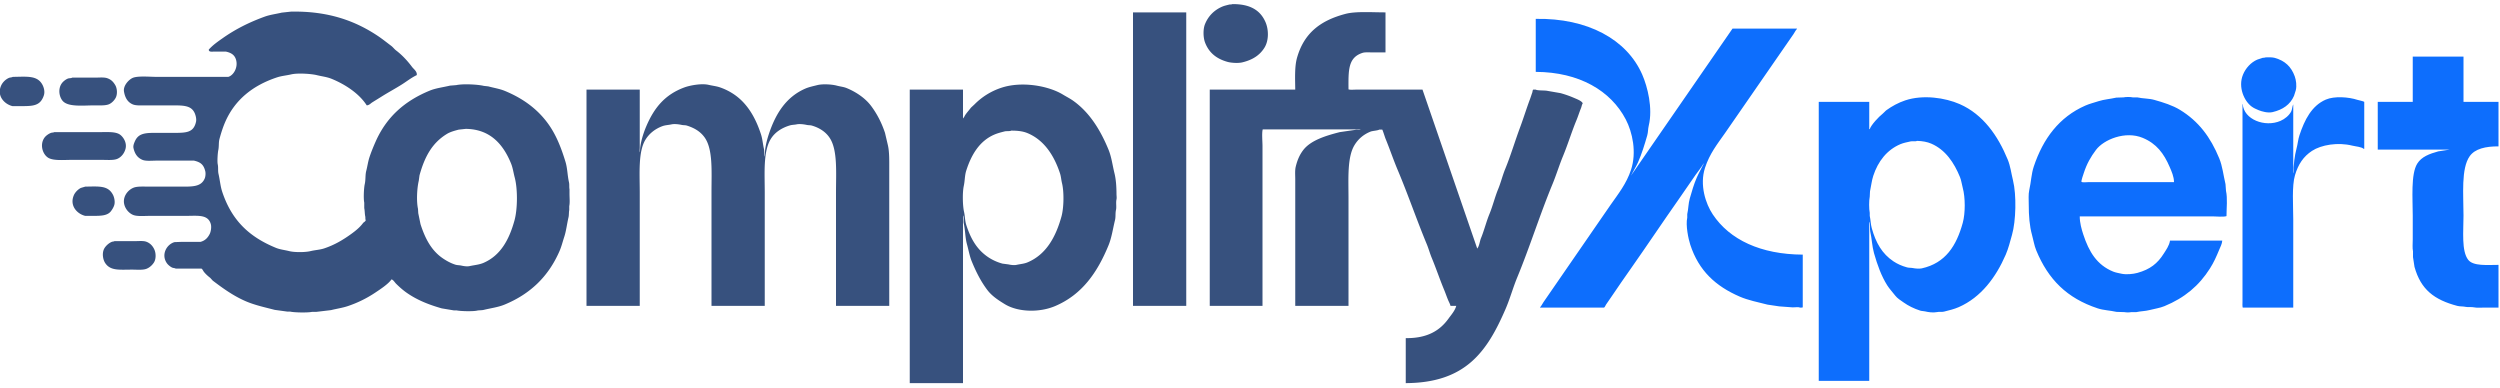
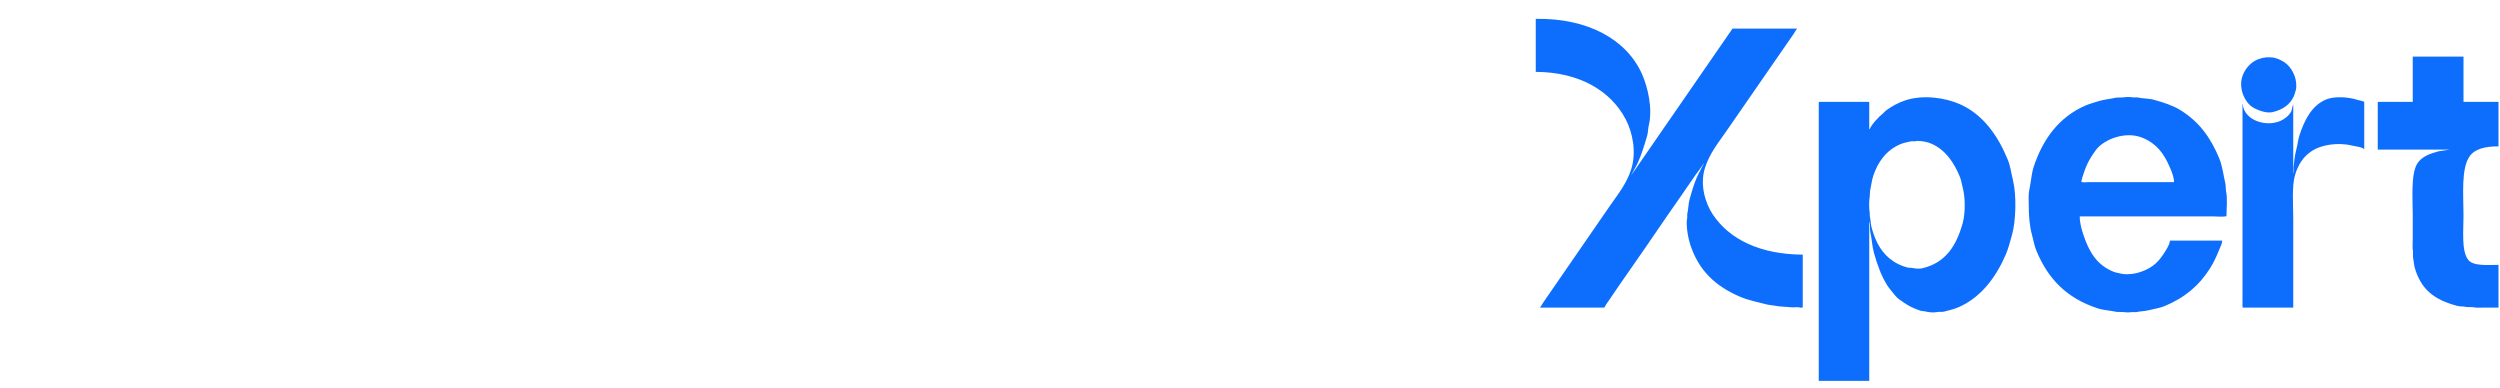
<svg xmlns="http://www.w3.org/2000/svg" id="Logo" width="200" height="31" viewBox="0 0 10000 1523">
  <defs>
    <style>
      .cls-1 {
        fill: #37517e;
      }

      .cls-1, .cls-2 {
        fill-rule: evenodd;
      }

      .cls-2 {
        fill: #0d6efd;
      }
    </style>
  </defs>
-   <path id="Color_Fill_1" data-name="Color Fill 1" class="cls-1" d="M4929,3c70.36-.9,112.21,23.849,133,72,13.5,31.272,13.19,74.209-4,102-19.08,30.851-48.49,49.364-89,59-16.86,4.009-44.41,2.079-59-2-44.08-12.324-74.6-36.77-90-78-7.36-19.687-8.2-52.873,0-73,13.27-32.553,36.97-56.275,69-70,8.34-3.575,18.02-5.642,27-8C4920.25,3.883,4925.74,5.032,4929,3ZM1164,33c150.62-2.863,257.95,37.722,347,97,18.55,12.346,36.15,26.673,54,40,6.79,5.073,12.3,12.927,19,18,24.01,18.169,46.01,41.809,64,66,6.67,8.973,21.42,18.685,19,33-20.73,9.7-39.98,24.964-59,37-27.21,17.213-54.76,31.853-82,49-12.06,7.6-24.53,15.146-37,23-6.65,4.189-12.03,11.342-22,12-30.12-47.031-85.13-83.39-140-106-19.04-7.845-38-9.632-60-15-22.28-5.436-76.37-9.031-102-3-19.26,4.53-38.98,6-57,12-96.17,32.016-167.969,88.9-207,178-9.037,20.628-16.458,43.757-23,68-4.068,15.072-1.429,29.488-5,46-2.092,9.678-4.6,44.491-2,56,2.69,11.888.136,25.711,3,38,5.785,24.827,7.458,49.349,15,72,37.868,113.728,107.253,179.91,215,224,16.28,6.663,35.2,8.509,53,13,21.34,5.383,63.96,5.034,85,0,20.04-4.8,37.2-5.065,55-11,41.27-13.759,75.29-34.13,107-57,17.79-12.832,34.93-26.5,48-44,3.17-4.244,9.64-6.121,11-12-2.42-3.817-.81-9.817-2-15-2.25-9.829-1.7-22.9-4-33V797c-3.54-16.421-1.46-58.823,2-74,4.12-18.092,1.56-35.908,6-53,4.72-18.166,7.12-37.359,13-55,7.02-21.075,15.62-41.974,24-61,43.57-98.892,115.86-163.447,217-205,24.79-10.183,52.87-13.2,81-20l25-2c27.33-5.958,85.75-2.854,110,3l18,2c22.47,6.081,45.47,9.566,66,18,73.86,30.344,133.04,74,176,135,30.14,42.792,49.92,92.8,67,149,7.87,25.89,7.63,54.231,14,82,2.07,9.015.17,18.95,2,27v19c0,15.516,2.08,35.311-1,49v16c-2.03,8.941-.68,19.171-3,29-6.26,26.561-9.15,54.225-17,78-6.68,20.233-10.92,38.467-19,57-44.22,101.42-116.67,171.39-220,214-25.39,10.47-54.22,14.05-83,21-9.11,2.2-18.63,1.09-27,3-16.68,3.8-66.66,2.48-82-1h-11q-24-4.005-48-8c-54.52-15.48-100.31-34.39-141-63-14.64-10.29-29.4-23.4-42-36-4.83-4.83-10.74-15.28-18-17-12.91,18.88-45.2,39.83-65,53a460,460,0,0,1-110,54c-21.35,7.12-44.5,10.34-67,16q-29.505,3.495-59,7h-17c-17.66,3.82-70.52,2.74-87-1h-11q-25.5-3.495-51-7c-41.65-10.82-80.89-19.24-117-35-49.782-21.72-90.534-51.44-131-82q-5-5.505-10-11c-9.139-6.92-19.152-15.93-26-25-2.406-3.19-5.428-10.35-9-12H703c-3.914-2.56-9.455-2.05-14-4-7.148-3.07-16.616-10.93-21-17-24.622-34.1-2.105-75.751,30-85l27-1h77c18.412-4.986,29.075-16.209,37-32,4.221-8.411,7.869-27.157,4-40-11.693-38.814-52.055-32-101-32H600c-22.455,0-51.58,2.937-68-4-14.162-5.984-26.056-18.8-32-33-14.719-35.162,10.048-66.488,35-76,15.179-5.787,40.932-4,62-4H719c49.169,0.006,85.517,2.026,100-33,3-7.265,4.189-20.268,2-29-6.588-26.284-18.777-35.858-45-42H626c-18.256,0-42.277,2.683-56-3-19.943-8.259-30.791-23.739-36-47-2.179-9.727,2.553-20.227,5-26,12.2-28.788,33.465-35,75-35h79c52.42,0.007,81.155-.643,91-44,2.592-11.417-1.323-24.955-4-32-13.017-34.253-45.5-34.006-93-34H584c-18.611,0-39.662,1.639-53-4-20.177-8.53-30.7-26.193-35-51-4.181-24.144,20.025-48.706,35-55,20.939-8.8,68.592-4,97-4H913c20.62-5.624,40.469-37.54,31-69-5.742-19.075-19.539-27.421-40-32H855c-8.018,0-16.133,1.314-19-4-0.8-1.18-.773-1.681-1-4,16.4-18.321,35.546-31.631,56-46,50.252-35.3,104.482-62.934,168-86,21.36-7.755,44.98-10.507,68-16Zm3368,3h213V1210H4532V36Zm1010,0V196h-58c-11.88,0-24.72-.985-34,2-58.25,18.745-56.4,69.789-56,146,7.57,2.485,20.66,1,30,1h266q109.485,317.969,219,636c0.8-1.021.35-.274,1-2,7.2-8.62,9.27-28.524,14-40,12.87-31.228,20.8-64.941,34-97,13.26-32.205,21.42-66.982,35-100,10.57-25.684,17.1-53.5,28-80,21.92-53.3,38.85-110.9,59-165,14.2-38.125,25.93-76.737,40-114,3.42-9.059,5.9-17.681,9-26,1.22-3.268,1.24-10.485,4-12h10c7.61,4.433,36.05,2.433,47,5l52,9a420.872,420.872,0,0,1,54,19c10.08,4.422,31.58,12.2,35,22-3.9,5.294-4.26,12.4-7,19-6.38,15.4-11.31,31.843-18,48-19.46,46.956-34.26,96.275-54,144-15.08,36.445-26.62,74.794-42,112-50.56,122.266-90.51,250.765-141,373-17.43,42.2-28.98,85.46-47,127-72.92,168.13-157.94,294.99-399,296V1339c84.7,1.16,136.09-29.41,171-78,10.6-14.76,25.88-31.58,31-51h-23c-1.71-7.65-6.16-15.32-9-22-5.88-13.82-10.55-27.89-16-41-17.87-42.98-32.51-86.81-50-129-7.69-18.552-12.3-36.452-20-55-40.4-97.3-74.97-198.871-116-296-17.65-41.771-31.96-84.83-49-126-1.95-4.71-11.33-34.783-13-36h-12c-6.35,3.987-26.75,4.643-35,8-28.13,11.452-49.05,29.422-64,54-29.58,48.616-24,134.289-24,212v431H5181V704c0-17.408-1.7-35.806,2-51,6.45-26.46,15.19-46.44,29-65,29.77-40,90.72-58.659,147-73l62-9c7.17-1.593,16.6,1.412,22-2H5051c-4.28,13.048-1,49.41-1,66v640H4839V345h342c-0.54-43.828-2.87-91.977,7-127,27.86-98.9,93.35-149.5,194-176C5423.76,31.006,5490.96,36.131,5542,36ZM51,294c57.6-.753,98.709-6.651,119,32,4.848,9.235,10.017,25.076,6,40a73.472,73.472,0,0,1-11,23c-15.993,21.573-42.648,22-81,22H50c-31.268-7.4-63.505-39.614-46-81,5.847-13.821,18.225-26.1,32-32C40.466,296.087,46.922,296.562,51,294Zm238,3h92c15.508,0,34.389-2.061,47,2,16.121,5.191,25.013,14.514,33,28,7.044,11.893,9.4,32.914,3,48-4.681,11.037-16.178,23.113-27,28-14.395,6.5-37.129,5-58,5-47.872,0-109.391,7.866-130-20-13.642-18.445-16.327-47.871-2-68,5.295-7.44,15.145-15.3,24-19C276.139,298.854,284.191,299.931,289,297Zm3268,913H3344V756c0-79.25,6.62-167.374-24-216-15.71-24.942-40.62-41.7-72-51-7.63-2.26-13.73-1.141-22-3-9.68-2.174-27.89-4.644-40-2-8.15,1.781-17.7,1.533-26,4-32.64,9.7-59.62,27.1-76,53-31.92,50.462-25,135.8-25,218v451H2846V752c0-80.539,6.06-167.636-27-215-16.46-23.576-40.46-38.351-71-48-7.36-2.325-13.87-1.174-22-3-9.68-2.174-27.89-4.644-40-2-12.17,2.658-24.93,2.952-36,7-29.31,10.716-52.67,29.284-68,54-29.88,48.176-23,135.871-23,214v451H2346V345h213V577c0,5.523-1.29,15.3,1,19-0.76-34.876,14.23-78.693,25-104,31.88-74.885,74.88-127.273,153-156,20.15-7.408,67.17-16.988,97-10,15.37,3.6,30.72,5.166,45,10a238.447,238.447,0,0,1,59,30c51.34,36.083,83.5,91.916,105,158,6.07,18.667,7.31,39.126,12,59,1.82,7.729-.53,24.361,3,30-0.39-33.032,8.35-66.208,17-92,27.43-81.8,69.4-146.972,145-180,14.71-6.426,31.32-9.771,48-14,21.96-5.566,58.55-3.188,78,2,14.66,3.911,27.1,4.68,40,10,38.4,15.833,74.84,40.774,98,72,23.12,31.167,41.36,66.088,55,107q5.505,23.5,11,47c6.84,27.027,6,64.332,6,97v548Zm295,309H3639V345h213V460h1v-1c4-3.925,5.7-9.292,9-14,6.74-9.618,14.85-18.531,22-28q7.005-6.5,14-13a269.611,269.611,0,0,1,106-66c82.69-27.893,189.91-8.412,248,27,13.85,8.445,27.11,14.913,40,24,65.44,46.148,109.48,116.776,142,196,12.2,29.728,15.58,60.689,24,95,6.06,24.682,7.86,53.215,8,83,0.03,7.477,1.46,14.423,0,21-3.12,13.993.75,29.775-2,42-3.26,14.489-.61,27.183-4,41-8.61,35.124-13.24,69.952-26,101-44.76,108.9-106.09,197.36-214,243-61.68,26.09-147.21,24.88-201-8-26.49-16.19-51.82-32.77-70-57-25.57-34.07-44.42-71.15-62-114-8.7-21.22-12.66-45.4-19-68-7.5-26.749-6.67-56.018-13-84-2.26-9.977,1.87-24.36-3-32v671ZM1863,502l-28,3c-16.33,4.293-33.78,8.976-47,17-59.26,35.953-89.34,91.025-110,166l-3,22c-6.83,28.327-9.84,81.092-3,112q0.495,8.5,1,17,4.5,22,9,44c18.99,59.028,44.3,106.885,91,138,14.19,9.45,29.88,18.17,48,24,8.44,2.72,15.65,1.89,25,4,7.76,1.75,21.88,4.19,32,2,20.6-4.47,39.06-5.67,56-13,68.39-29.59,102.74-92.869,124-170,12.45-45.189,13.07-125.32,1-171-5.46-20.648-7.56-38.837-15-57C2014.39,567.67,1963.56,503.006,1863,502Zm2182,7c-5.13,3.105-19.24,1.293-26,3-14.45,3.647-28.97,7.352-42,13-58.79,25.488-91.53,79.843-112,144-6.33,19.841-5.15,39.586-10,62-5.44,25.16-4.48,77.657,1,102,4.3,19.093,3.49,35.849,9,53,18.37,57.18,43.69,99.939,89,130a193.442,193.442,0,0,0,56,25l23,3c8.14,1.83,22.7,4.24,33,2,15.76-3.42,30.59-4.4,44-10,74.24-31.01,113.19-101.135,136-184,9.38-34.073,10.74-97.3,2-133-3.48-14.2-3.74-26.039-8-39-23.44-71.34-63.24-133.162-130-161C4091.63,511.339,4070.84,508.994,4045,509ZM217,515H398c30.774,0,64.132-2.713,82,10,12.982,9.237,28.576,32.379,22,57-4.807,17.994-17.008,33.295-33,40-15.1,6.33-40.3,4-61,4H287c-32.864,0-74.784,4.244-95-9-22.39-14.667-33.424-53.092-14-80,5.514-7.639,16.494-15.515,26-19C208.049,516.516,213.585,517.155,217,515ZM341,733c56.575-.775,91.341-5.068,111,33,4.519,8.752,9.319,26.744,5,41-2.633,8.688-7.964,17.318-13,24-13.947,18.5-39.946,19-73,19H341c-33.081-7.838-64.3-41.652-45-84,4.931-10.819,17.153-23.105,28-28ZM458,951h83c14.223,0,31.788-1.74,43,2,16.19,5.4,27.513,17.536,34,33,6.142,14.64,6.212,36.69-2,50-6.731,10.91-18.139,21.37-31,26-14.573,5.25-37.227,3-56,3-51.123,0-86.815,5.43-108-26-9.961-14.78-13.919-42.31-3-60,6.187-10.023,17.613-20.311,29-25C450.759,952.452,455.006,953.05,458,951Z" />
  <path id="Color_Fill_2" data-name="Color Fill 2" class="cls-2" d="M6143,62c206.63-3.87,364.48,81.764,426,223,21.08,48.4,42.9,133.978,26,204-3.33,13.785-2.29,26-6,39-10.98,38.482-22.06,74.039-37,108-7.64,17.371-18.72,34.073-27,51h1v-1q201.975-292.471,404-585h258v1c-5.88,6-9.08,13.983-14,21-15.01,21.418-29.76,43.262-45,65-39.9,56.919-78.88,114.754-119,172-36.88,52.619-72.89,106.045-110,159-30.66,43.755-61.57,82.029-80,139-22.21,68.626,2.61,143.377,31,186,67.72,101.667,192.32,160.21,360,161v211c-2.67.92-6.93,1.05-11,1-5.84-3.44-20.99-.73-29-1q-27-1.995-54-4-23.505-3.495-47-7c-39.05-10.13-76.94-17.25-111-32-96.28-41.71-164.03-103.43-198-208-7.33-22.567-18.96-76.873-12-108V843c4.76-21.018,4.36-42.182,10-62,8.28-29.082,16.5-57.619,28-84,8.29-19.037,19.09-37.626,28-56h-1c-8.82,15.586-20.87,29.6-31,44-22.72,32.306-44.52,65.012-67,97-64.87,92.3-127.38,186-192,278-26.31,37.46-52.72,75.31-78,113-7.34,10.94-14.77,21.4-22,32-2.13,3.12-4.63,10.44-8,12H6160v-1c5.87-6,9.08-13.98,14-21,13.37-19.07,26.41-38.61,40-58,40.33-57.54,79.45-116.14,120-174,36.6-52.231,72.17-105.449,109-158,30.32-43.265,62.61-83.491,81-139,23.33-70.436,5.93-150.369-21-202-59.73-114.5-186.2-189.341-360-190V62ZM9651,213h203V394h140V572c-51.19-.339-93.81,9.376-115,39-35.33,49.4-25,154.694-25,238,0,61.881-8.67,141.975,19,177,20.12,25.47,75.49,20.22,121,20v171h-63c-10.94,0-24.75,1.01-34-1-11.48-2.49-24.32.15-34-2-12.24-2.72-22.53-.96-34-4-91.88-24.35-145.75-65.05-171-156l-6-39V992c-2.89-13.486-1-32.719-1-48V850c0-68.034-8.34-166.623,18-209,17.13-27.56,48.85-39.277,84-49l45-7H9511V394h140V213Zm-589,3c12.92-.214,26.56-0.94,37,2,41.17,11.589,65.9,35.18,80,74,5.14,14.164,8.85,37.957,4,56q-3.495,11-7,22c-15.22,34.97-44.94,55.417-86,65-18.59,4.339-43.57-2.7-56-8-10.25-4.37-18.64-7.933-27-14-30.09-21.823-55.66-77.711-35-128,10.68-25.989,31.53-48.889,57-60l21-7C9054.13,216.831,9058.88,217.965,9062,216ZM7477,1510H7275V394h202V503h2c5.43-17.014,37.17-50.56,51-61,5.58-4.213,10.25-10.865,16-15,21.77-15.672,47.25-29.77,75-39,71.45-23.771,159.82-10.564,218,15,93.26,40.975,152.71,126.274,192,222,10.69,26.048,13.67,53.133,21,83,14.52,59.119,11.81,162.276-4,218-7.68,27.054-14.32,54.356-25,79-39.07,90.14-98.36,170.68-188,210-18.12,7.95-38.16,12.8-59,18-9.7,2.42-18.47-.25-29,2-14.15,3.02-34.68.1-47-3-7.15-1.8-12.45-.88-19-3-25.87-8.38-47.3-19.12-67-33-11.15-7.86-24.87-16.25-33-27-10.38-13.72-22.71-26.31-32-41-23.63-37.37-39.46-81.45-53-129-7.81-27.425-8.36-57.1-15-86-2.47-10.727.98-32.194-4-40v637Zm842-658c-0.11,25.564,7.34,51.642,14,72,22.81,69.756,54.56,122.37,120,149,9.58,3.9,20.66,5.56,31,8,20.53,4.84,48.62,1.84,66-3,50.56-14.09,80.26-37.67,105-77,9.03-14.347,22.28-32.445,25-52h209c-0.7,12.864-7.73,25.72-12,36-12.06,29.03-21.47,50.45-37,75-43.95,69.46-101.62,117.86-182,151-19.41,8-39.06,10.19-61,16-15.61,4.13-34.83,4.09-52,8h-20c-6.91,1.48-20.09,1.56-27,0q-16.005-.495-32-1c-25.72-5.89-51.51-6.26-75-14-123.39-40.67-198.14-115.97-246-232-8.22-19.928-10.81-39.823-17-62-9.85-35.272-12.99-76.158-13-121-0.01-18.789-1.84-41.28,2-58,7.47-32.518,8.24-64.711,18-94,37.5-112.55,102.1-198.319,206-244,17.52-7.7,34.57-11.671,54-18,21.03-6.85,45.93-8.467,70-14l29-1c9.39-2.017,27.61-2.116,37,0h18c22.92,5.2,46.44,3.883,68,10,37.15,10.541,73.18,21.774,103,40,74.39,45.468,121.99,108.8,157,194,12.92,31.431,16.46,66.929,25,103q1.005,13.5,2,27c6.63,29.719,1.98,68.408,2,101-12.76,4.189-40.54,1-56,1H8319Zm854,365H8971c-1.96-5.98-1-16.35-1-24V403h1c3.9,60.921,88.24,94.206,151,67,17.49-7.581,34.45-21.451,43-38,3.68-7.12,4.28-22.013,8-28V659c0,5.957-1.51,16.946,1,21-0.71-31.551,4.95-72.935,12-99,5.14-18.992,6.12-36.341,12-54,20.29-60.941,48.43-117.436,105-142,34.73-15.08,91.81-10.581,127,1,4.67,1.539,25.18,5.53,27,8V582h-2c-9.2-8.267-31.58-9.4-46-13-57.48-14.355-124.05-3.233-161,21-34.12,22.374-55.06,53.443-68,97-13.04,43.914-7,121.544-7,177v353ZM8696,715c0.09-21.487-10.02-43.734-17-60-23.52-54.775-52.91-94.026-108-117-69.75-29.087-155.97,6.8-187,48-21.03,27.919-36.75,55.307-49,93-1.52,4.666-11.22,32.084-9,35,5.3,3.274,20.52,1,28,1h342ZM7668,550c-5.79,3.5-17.92.347-25,2-14.08,3.285-28.54,5.759-41,11-54.32,22.842-90.01,68.961-109,127-6.41,19.573-8.24,40.543-13,62q-0.495,10.5-1,21c-3.21,15.075-3.26,49.946,0,65v12c3.58,16.266,3.62,33.31,8,49,16.49,59.057,41.66,102.92,87,133,15.57,10.33,33.35,18.32,54,24,8.57,2.36,15.58.95,25,3,7.78,1.69,24.67,3.07,34,1,95.32-21.15,138.92-90.869,164-182,10.63-38.621,10.5-101.98,0-140-4.26-15.422-5.37-29.186-11-43-23.61-57.944-58.18-109.467-115-134C7709.11,554.139,7689.7,550.527,7668,550Z" />
</svg>